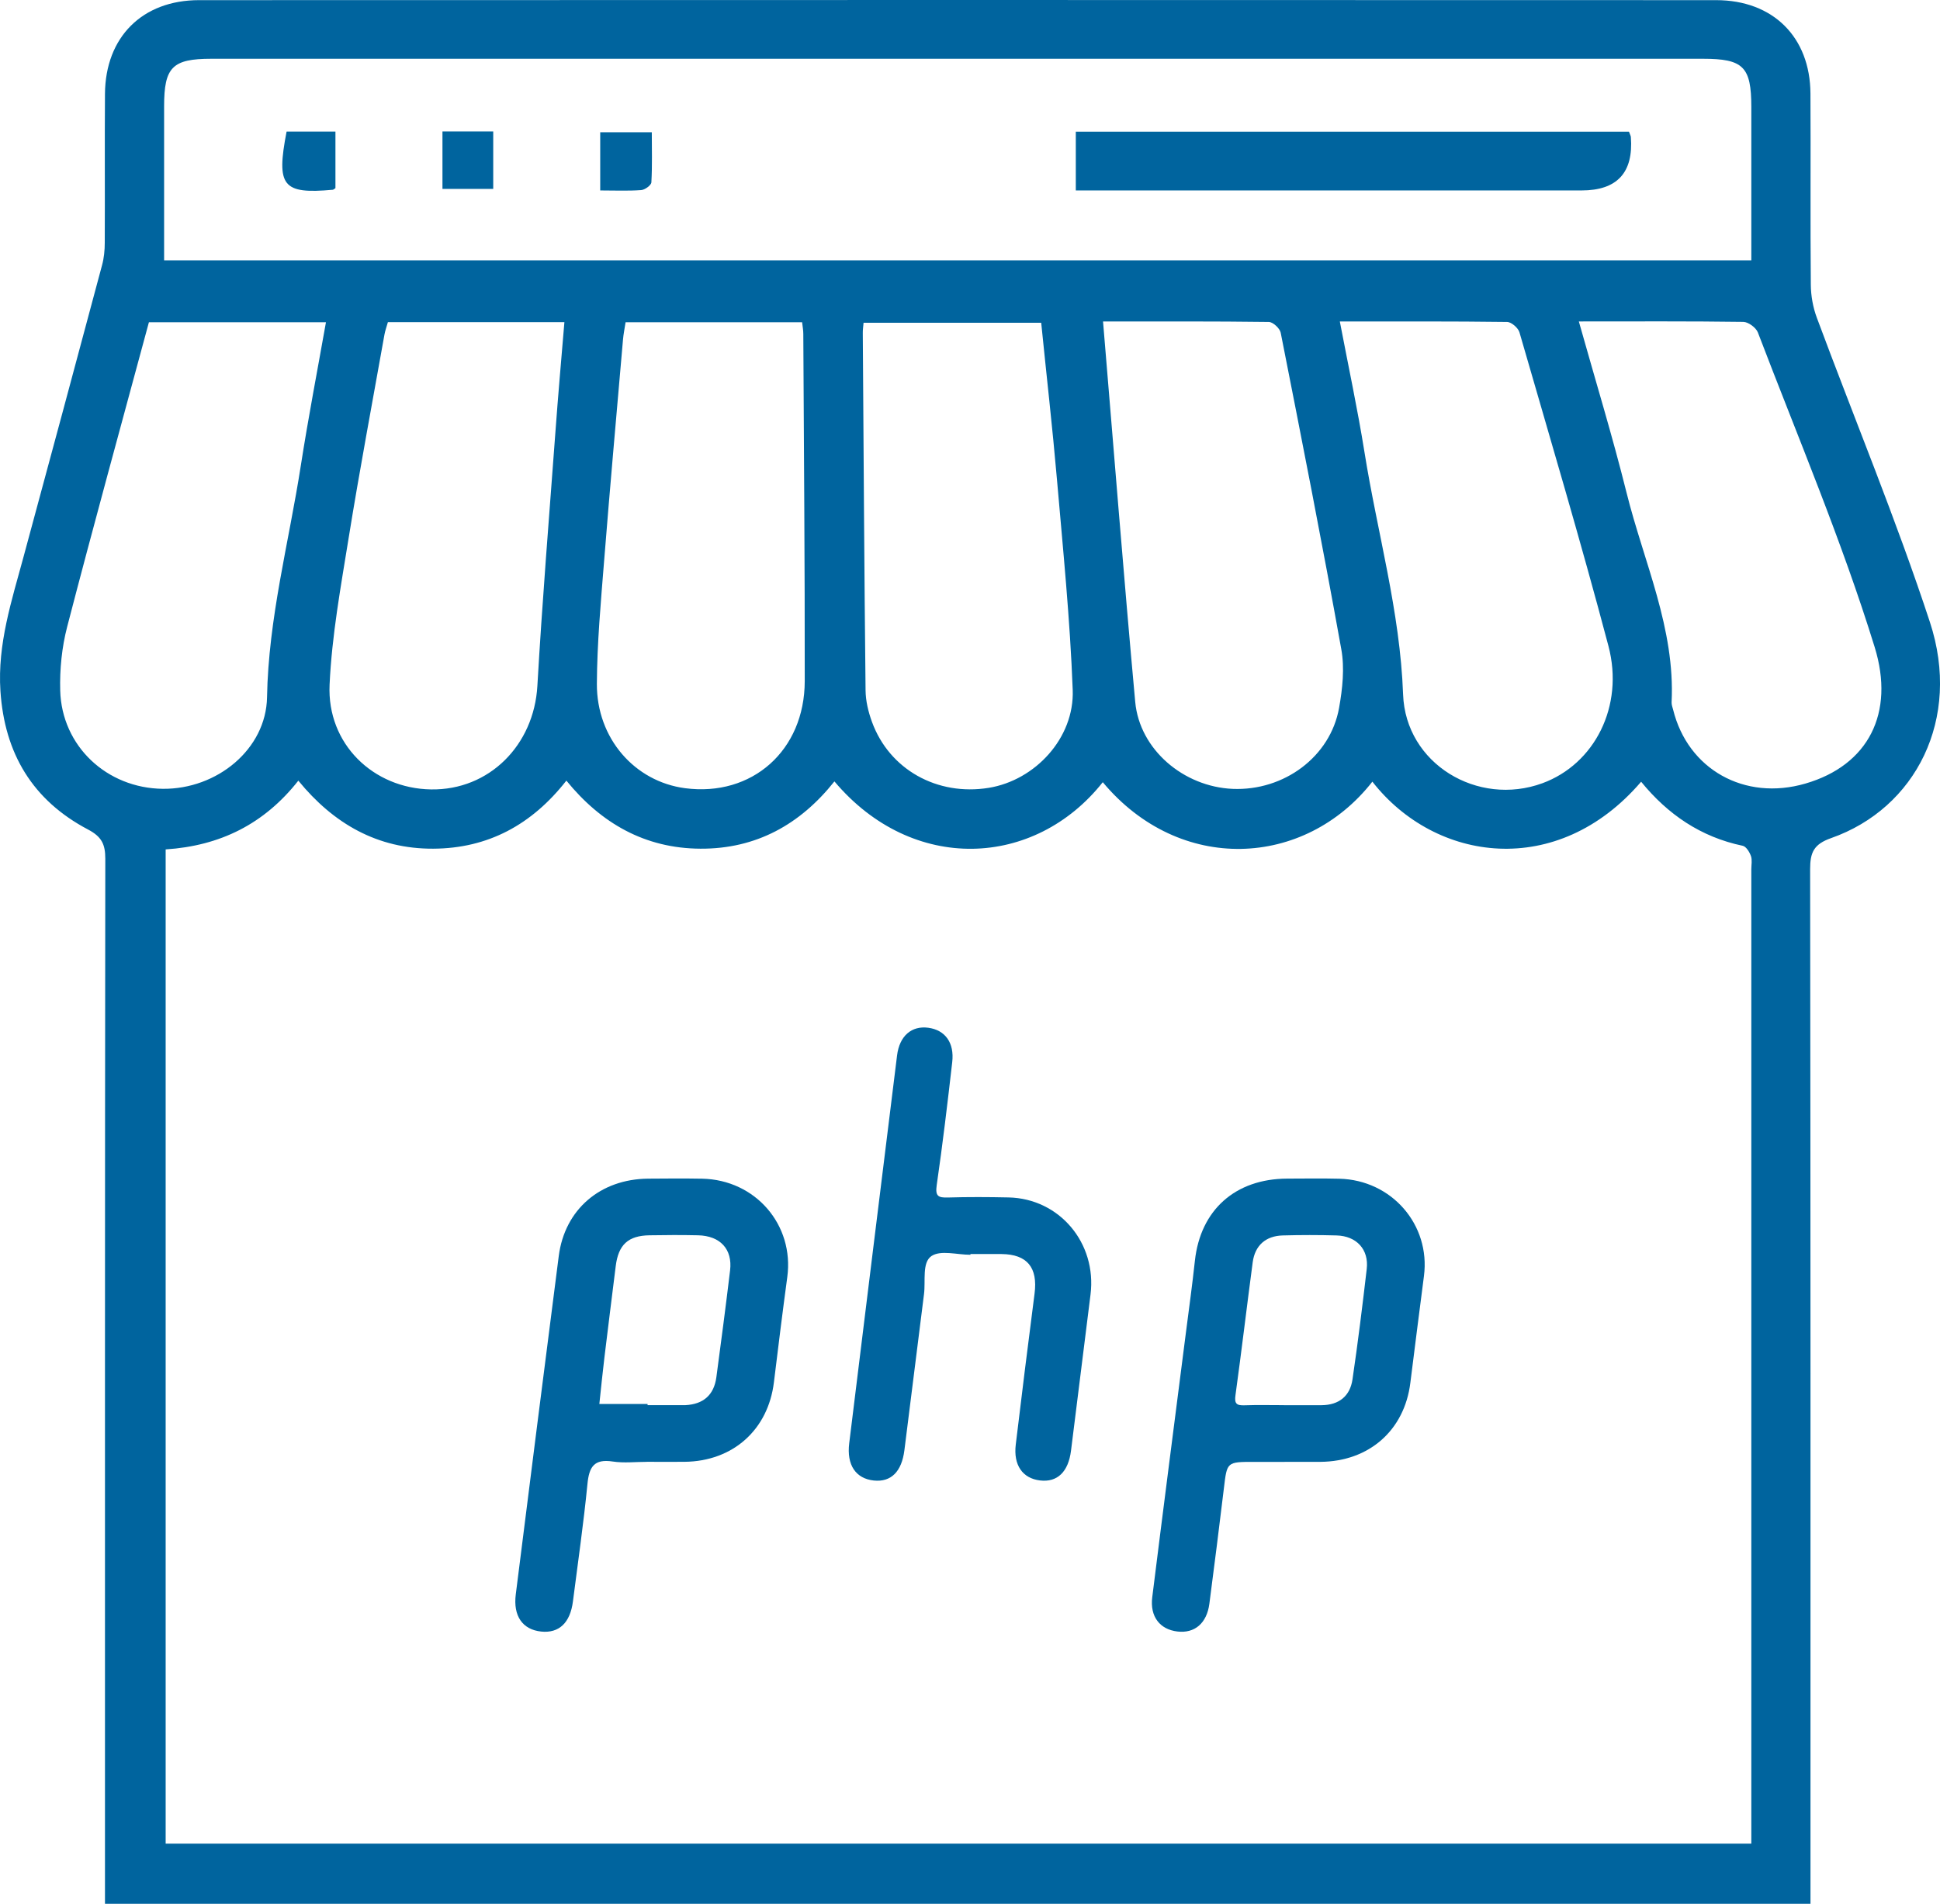
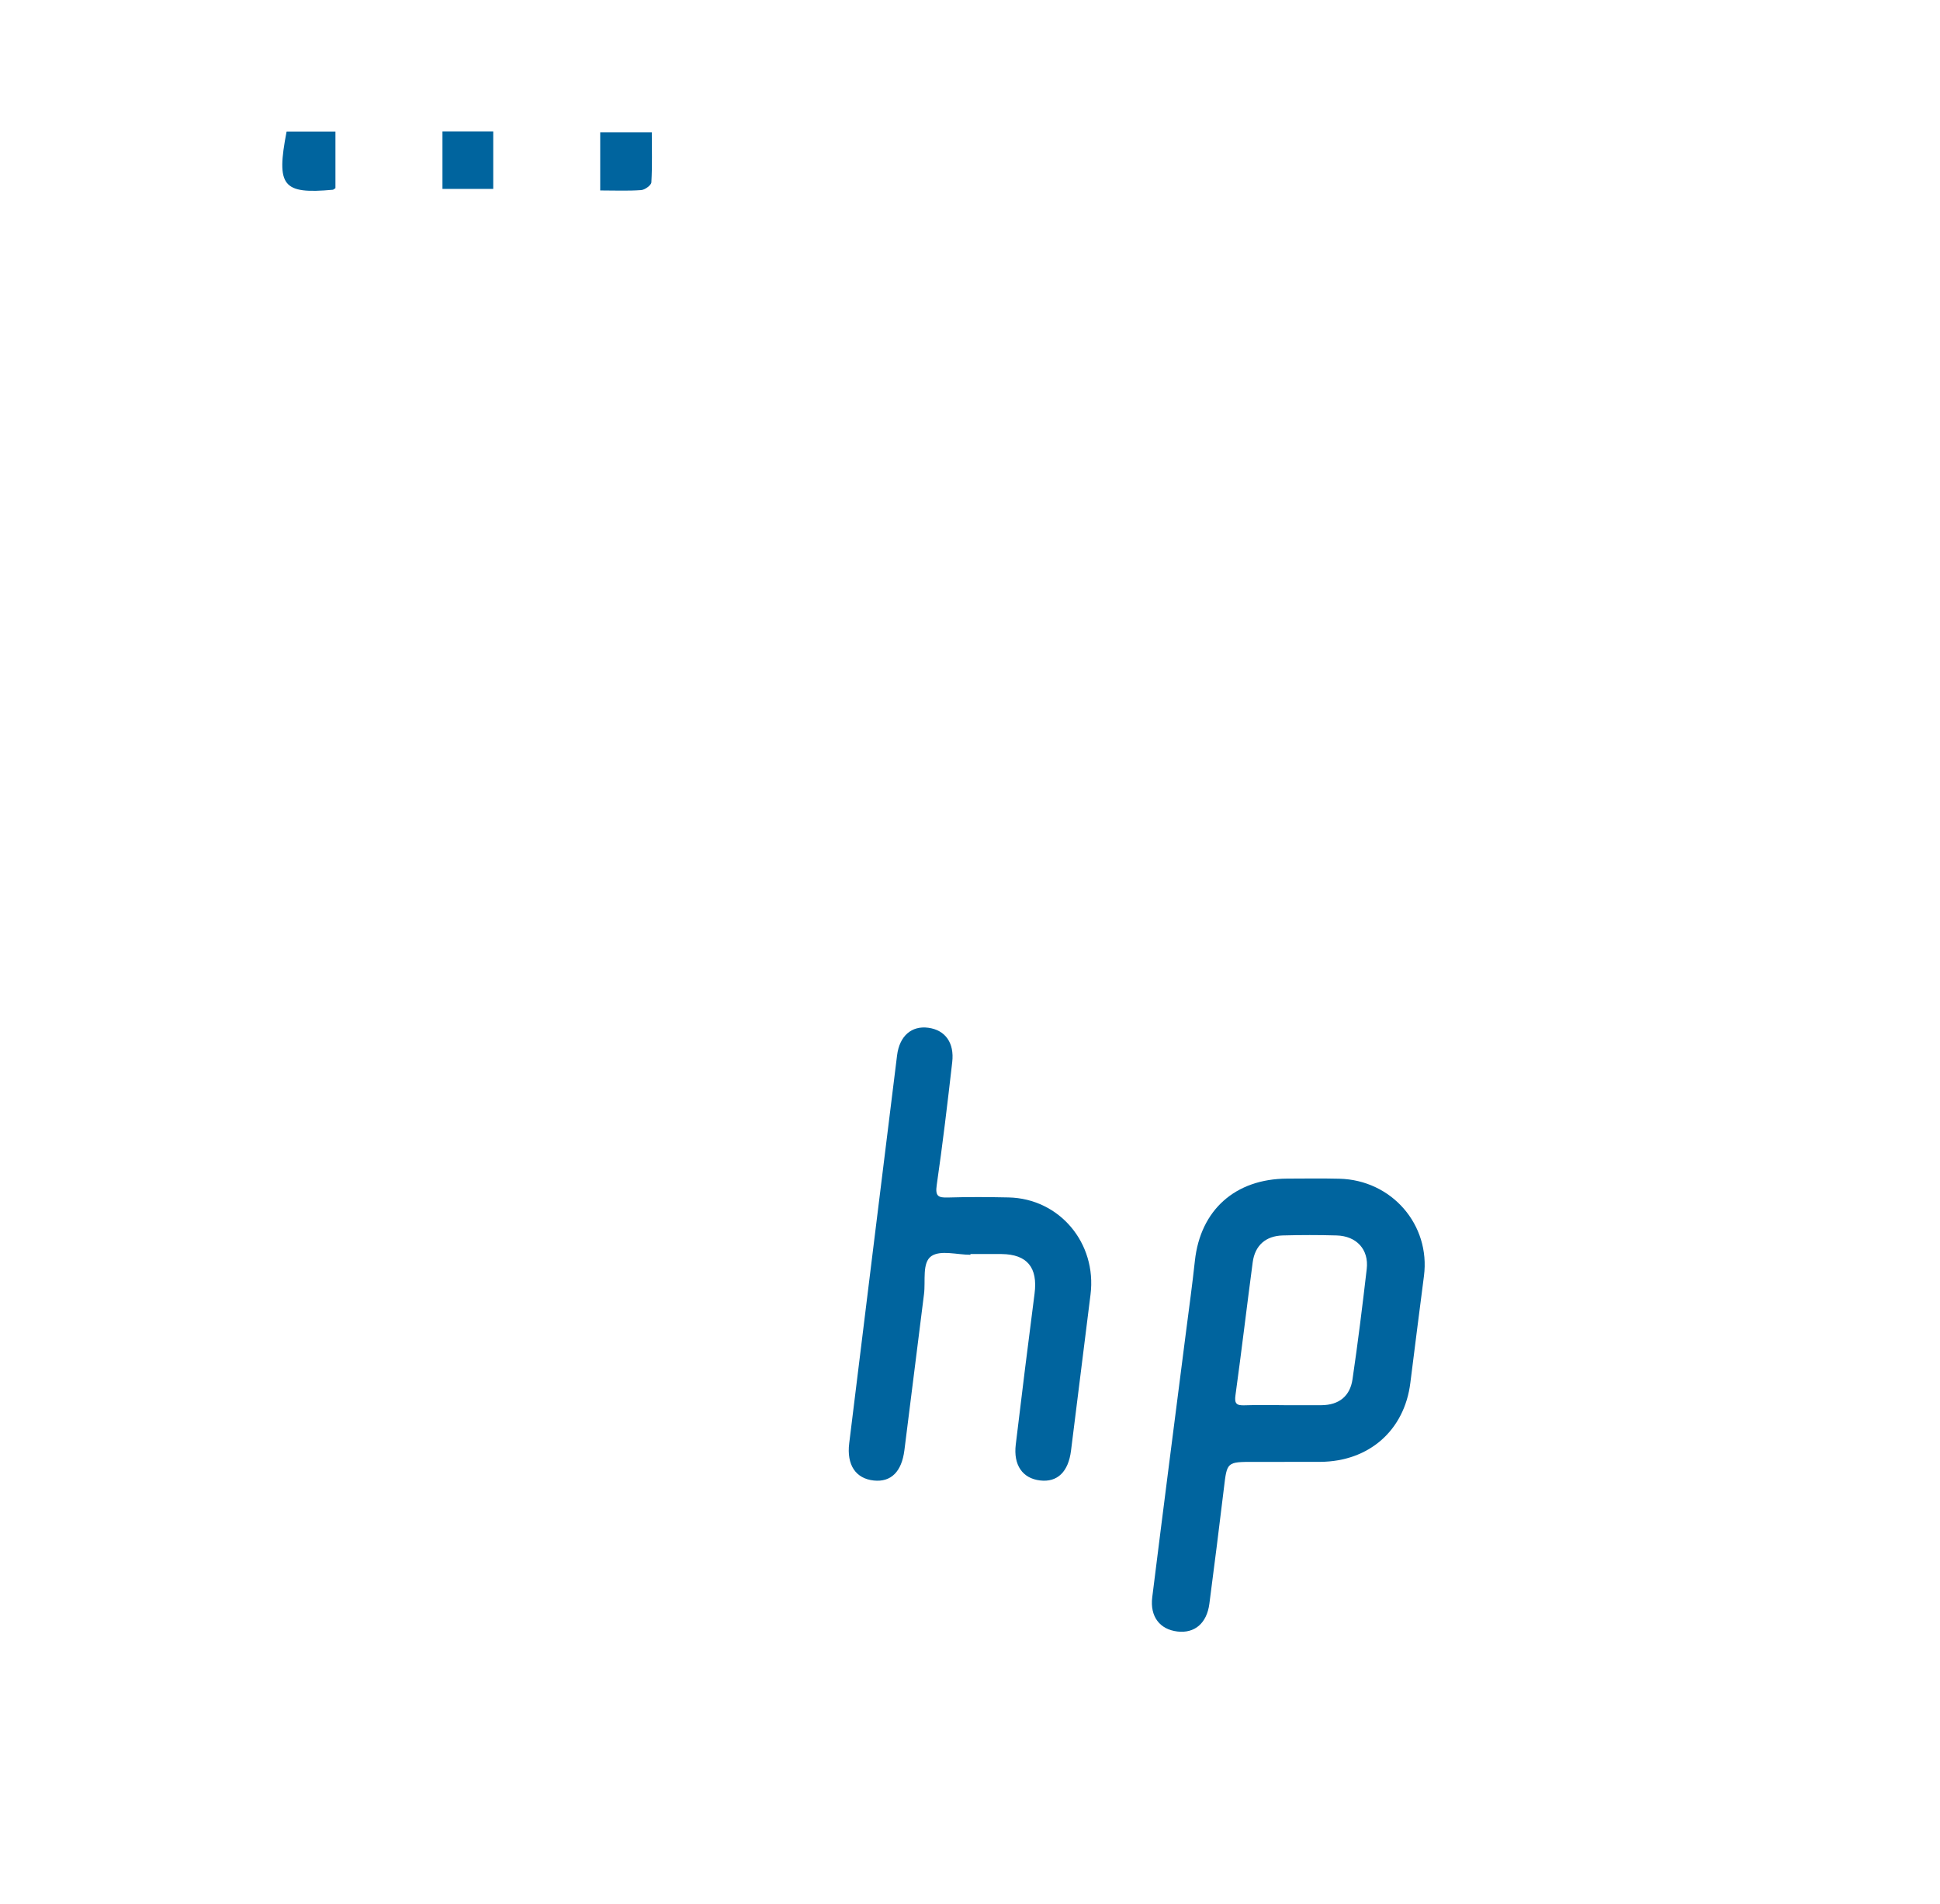
<svg xmlns="http://www.w3.org/2000/svg" width="54" height="53" viewBox="0 0 54 53" fill="none">
  <g clip-path="url(#clip0_226_8075)">
-     <path d="M50.396 53H2.922V52.312C2.922 42.843 2.919 33.375 2.931 23.906C2.931 23.508 2.833 23.295 2.452 23.094C0.906 22.28 0.127 20.976 0.012 19.238C-0.074 17.929 0.326 16.721 0.658 15.491C1.389 12.79 2.118 10.088 2.84 7.385C2.895 7.184 2.916 6.969 2.916 6.759C2.923 5.376 2.912 3.993 2.922 2.609C2.935 1.036 3.957 0.004 5.543 0.004C19.617 -0.001 33.692 -0.001 47.767 0.004C49.354 0.004 50.385 1.035 50.394 2.603C50.404 4.377 50.388 6.151 50.404 7.923C50.406 8.232 50.464 8.558 50.573 8.849C51.622 11.673 52.78 14.46 53.719 17.319C54.605 20.015 53.322 22.506 50.97 23.332C50.487 23.502 50.385 23.73 50.385 24.197C50.399 33.559 50.395 42.922 50.395 52.284V53.001L50.396 53ZM4.611 23.646V51.326H48.748C48.748 51.081 48.748 50.888 48.748 50.694C48.748 41.863 48.748 33.032 48.748 24.201C48.748 24.078 48.776 23.943 48.738 23.832C48.698 23.721 48.604 23.566 48.508 23.546C47.341 23.302 46.422 22.672 45.681 21.763C43.349 24.484 39.953 24.007 38.2 21.761C36.317 24.166 32.837 24.342 30.696 21.776C28.804 24.167 25.402 24.335 23.226 21.754C22.275 22.951 21.047 23.636 19.496 23.627C17.952 23.619 16.732 22.921 15.765 21.732C14.808 22.955 13.588 23.62 12.058 23.627C10.511 23.634 9.289 22.937 8.304 21.733C7.352 22.942 6.125 23.548 4.611 23.647V23.646ZM48.748 7.248V6.651C48.748 5.427 48.748 4.204 48.748 2.98C48.748 1.859 48.526 1.636 47.403 1.636C41.199 1.636 34.993 1.636 28.788 1.636C21.153 1.636 13.516 1.636 5.881 1.636C4.799 1.636 4.568 1.869 4.568 2.957C4.568 4.198 4.568 5.44 4.568 6.681V7.248H48.748ZM28.98 8.986H24.037C24.027 9.106 24.014 9.193 24.016 9.278C24.039 12.591 24.057 15.905 24.093 19.218C24.096 19.512 24.169 19.817 24.271 20.096C24.754 21.423 26.087 22.166 27.522 21.933C28.811 21.723 29.909 20.548 29.859 19.208C29.786 17.247 29.588 15.288 29.419 13.331C29.294 11.889 29.129 10.449 28.982 8.986H28.98ZM10.797 8.969C10.758 9.106 10.721 9.207 10.702 9.311C10.367 11.194 10.012 13.074 9.707 14.963C9.488 16.323 9.237 17.69 9.174 19.061C9.098 20.708 10.388 21.952 11.998 21.977C13.617 22.003 14.864 20.745 14.958 19.093C15.093 16.741 15.285 14.392 15.459 12.041C15.533 11.025 15.623 10.009 15.71 8.969H10.797ZM17.413 8.971C17.387 9.146 17.354 9.3 17.341 9.456C17.162 11.52 16.977 13.583 16.813 15.648C16.723 16.776 16.62 17.907 16.614 19.038C16.607 20.556 17.668 21.759 19.068 21.943C20.931 22.188 22.397 20.897 22.4 18.962C22.404 15.739 22.376 12.516 22.36 9.293C22.36 9.192 22.34 9.091 22.327 8.971H17.413ZM30.703 8.949C31.003 12.524 31.278 16.034 31.599 19.542C31.721 20.866 32.943 21.903 34.312 21.962C35.739 22.021 37.03 21.069 37.273 19.709C37.369 19.175 37.43 18.599 37.335 18.074C36.806 15.13 36.227 12.196 35.648 9.261C35.623 9.141 35.433 8.964 35.318 8.963C33.784 8.943 32.25 8.95 30.702 8.95L30.703 8.949ZM4.145 8.971C3.379 11.809 2.604 14.623 1.87 17.448C1.721 18.021 1.66 18.634 1.676 19.225C1.719 20.771 2.972 21.942 4.528 21.96C6.04 21.977 7.408 20.856 7.433 19.409C7.472 17.212 8.04 15.105 8.374 12.958C8.58 11.635 8.834 10.32 9.073 8.971H4.145ZM37.294 8.949C37.536 10.216 37.789 11.393 37.979 12.58C38.337 14.829 38.972 17.026 39.055 19.331C39.124 21.265 41.133 22.466 42.935 21.804C44.378 21.274 45.215 19.668 44.771 17.984C43.998 15.059 43.134 12.158 42.294 9.251C42.258 9.128 42.069 8.964 41.95 8.963C40.416 8.943 38.88 8.95 37.295 8.95L37.294 8.949ZM43.947 8.949C44.407 10.586 44.883 12.142 45.276 13.719C45.756 15.649 46.632 17.498 46.529 19.552C46.526 19.62 46.554 19.691 46.572 19.759C46.982 21.417 48.559 22.308 50.254 21.814C52.008 21.304 52.749 19.851 52.181 18.014C51.264 15.044 50.041 12.165 48.93 9.254C48.878 9.121 48.665 8.963 48.526 8.961C47.026 8.94 45.526 8.949 43.948 8.949H43.947Z" fill="#00649E" />
-     <path d="M45.343 3.667C45.372 3.748 45.392 3.781 45.395 3.814C45.471 4.806 45.013 5.302 44.02 5.302C39.553 5.302 35.086 5.302 30.619 5.302H29.945V3.666H45.343V3.667Z" fill="#00649E" />
    <path d="M12.316 3.66H13.729V5.259H12.316V3.66Z" fill="#00649E" />
    <path d="M9.338 5.237C9.294 5.266 9.28 5.281 9.264 5.283C7.865 5.409 7.684 5.186 7.977 3.664H9.337V5.237H9.338Z" fill="#00649E" />
    <path d="M16.707 5.302V3.682H18.143C18.143 4.136 18.158 4.608 18.131 5.077C18.126 5.157 17.951 5.285 17.847 5.292C17.478 5.319 17.106 5.302 16.707 5.302Z" fill="#00649E" />
-     <path d="M18.005 40.697C17.688 40.697 17.365 40.735 17.056 40.688C16.529 40.607 16.398 40.846 16.352 41.311C16.245 42.404 16.087 43.491 15.948 44.581C15.872 45.178 15.561 45.473 15.065 45.422C14.544 45.368 14.28 44.989 14.357 44.384C14.753 41.245 15.149 38.106 15.553 34.967C15.72 33.67 16.709 32.824 18.043 32.813C18.543 32.809 19.044 32.805 19.543 32.814C21.03 32.844 22.111 34.102 21.914 35.554C21.782 36.529 21.661 37.505 21.542 38.481C21.382 39.804 20.401 40.682 19.056 40.696C18.705 40.7 18.356 40.696 18.005 40.696V40.697ZM18.025 39.086C18.025 39.096 18.025 39.108 18.025 39.119C18.358 39.119 18.692 39.119 19.025 39.119C19.041 39.119 19.058 39.119 19.074 39.119C19.578 39.094 19.873 38.837 19.94 38.342C20.073 37.351 20.203 36.36 20.322 35.367C20.393 34.777 20.047 34.403 19.428 34.39C18.978 34.38 18.528 34.382 18.079 34.39C17.484 34.399 17.213 34.653 17.139 35.246C17.035 36.092 16.926 36.937 16.825 37.783C16.772 38.216 16.73 38.651 16.683 39.086H18.026H18.025Z" fill="#00649E" />
    <path d="M35.757 40.698C35.474 40.698 35.19 40.698 34.908 40.698C34.147 40.698 34.155 40.698 34.068 41.426C33.94 42.501 33.802 43.573 33.663 44.647C33.592 45.192 33.252 45.479 32.77 45.42C32.284 45.361 32.005 45.005 32.073 44.465C32.379 42.009 32.696 39.553 33.01 37.098C33.096 36.432 33.188 35.765 33.26 35.098C33.414 33.686 34.382 32.818 35.828 32.812C36.311 32.811 36.795 32.803 37.278 32.815C38.738 32.849 39.82 34.097 39.636 35.522C39.507 36.514 39.382 37.505 39.257 38.498C39.093 39.818 38.111 40.685 36.758 40.697C36.425 40.699 36.092 40.697 35.759 40.697L35.757 40.698ZM35.736 39.12C36.085 39.12 36.435 39.123 36.784 39.12C37.274 39.116 37.579 38.865 37.647 38.4C37.797 37.379 37.924 36.354 38.043 35.328C38.106 34.787 37.762 34.41 37.204 34.394C36.706 34.38 36.205 34.38 35.706 34.394C35.23 34.407 34.932 34.673 34.869 35.141C34.705 36.375 34.559 37.612 34.389 38.845C34.358 39.069 34.414 39.131 34.635 39.123C35.002 39.11 35.368 39.119 35.734 39.119L35.736 39.12Z" fill="#00649E" />
    <path d="M27.009 34.932C26.64 34.932 26.184 34.796 25.927 34.968C25.66 35.149 25.767 35.659 25.72 36.025C25.536 37.474 25.355 38.923 25.174 40.373C25.099 40.971 24.802 41.267 24.323 41.217C23.82 41.164 23.563 40.785 23.638 40.179C24.079 36.58 24.525 32.98 24.97 29.381C25.037 28.841 25.373 28.55 25.838 28.612C26.308 28.675 26.569 29.028 26.505 29.572C26.374 30.713 26.239 31.855 26.074 32.99C26.029 33.299 26.113 33.346 26.381 33.338C26.944 33.321 27.508 33.324 28.071 33.336C29.489 33.365 30.533 34.605 30.355 36.037C30.174 37.487 29.994 38.935 29.812 40.384C29.738 40.977 29.431 41.273 28.949 41.215C28.464 41.157 28.204 40.79 28.274 40.214C28.442 38.814 28.616 37.413 28.797 36.013C28.891 35.289 28.593 34.92 27.881 34.912C27.592 34.909 27.302 34.912 27.013 34.912C27.013 34.918 27.013 34.924 27.013 34.93L27.009 34.932Z" fill="#00649E" />
  </g>
  <defs>
    <clipPath id="clip0_226_8075">
      <rect width="54" height="53" fill="white" />
    </clipPath>
  </defs>
</svg>